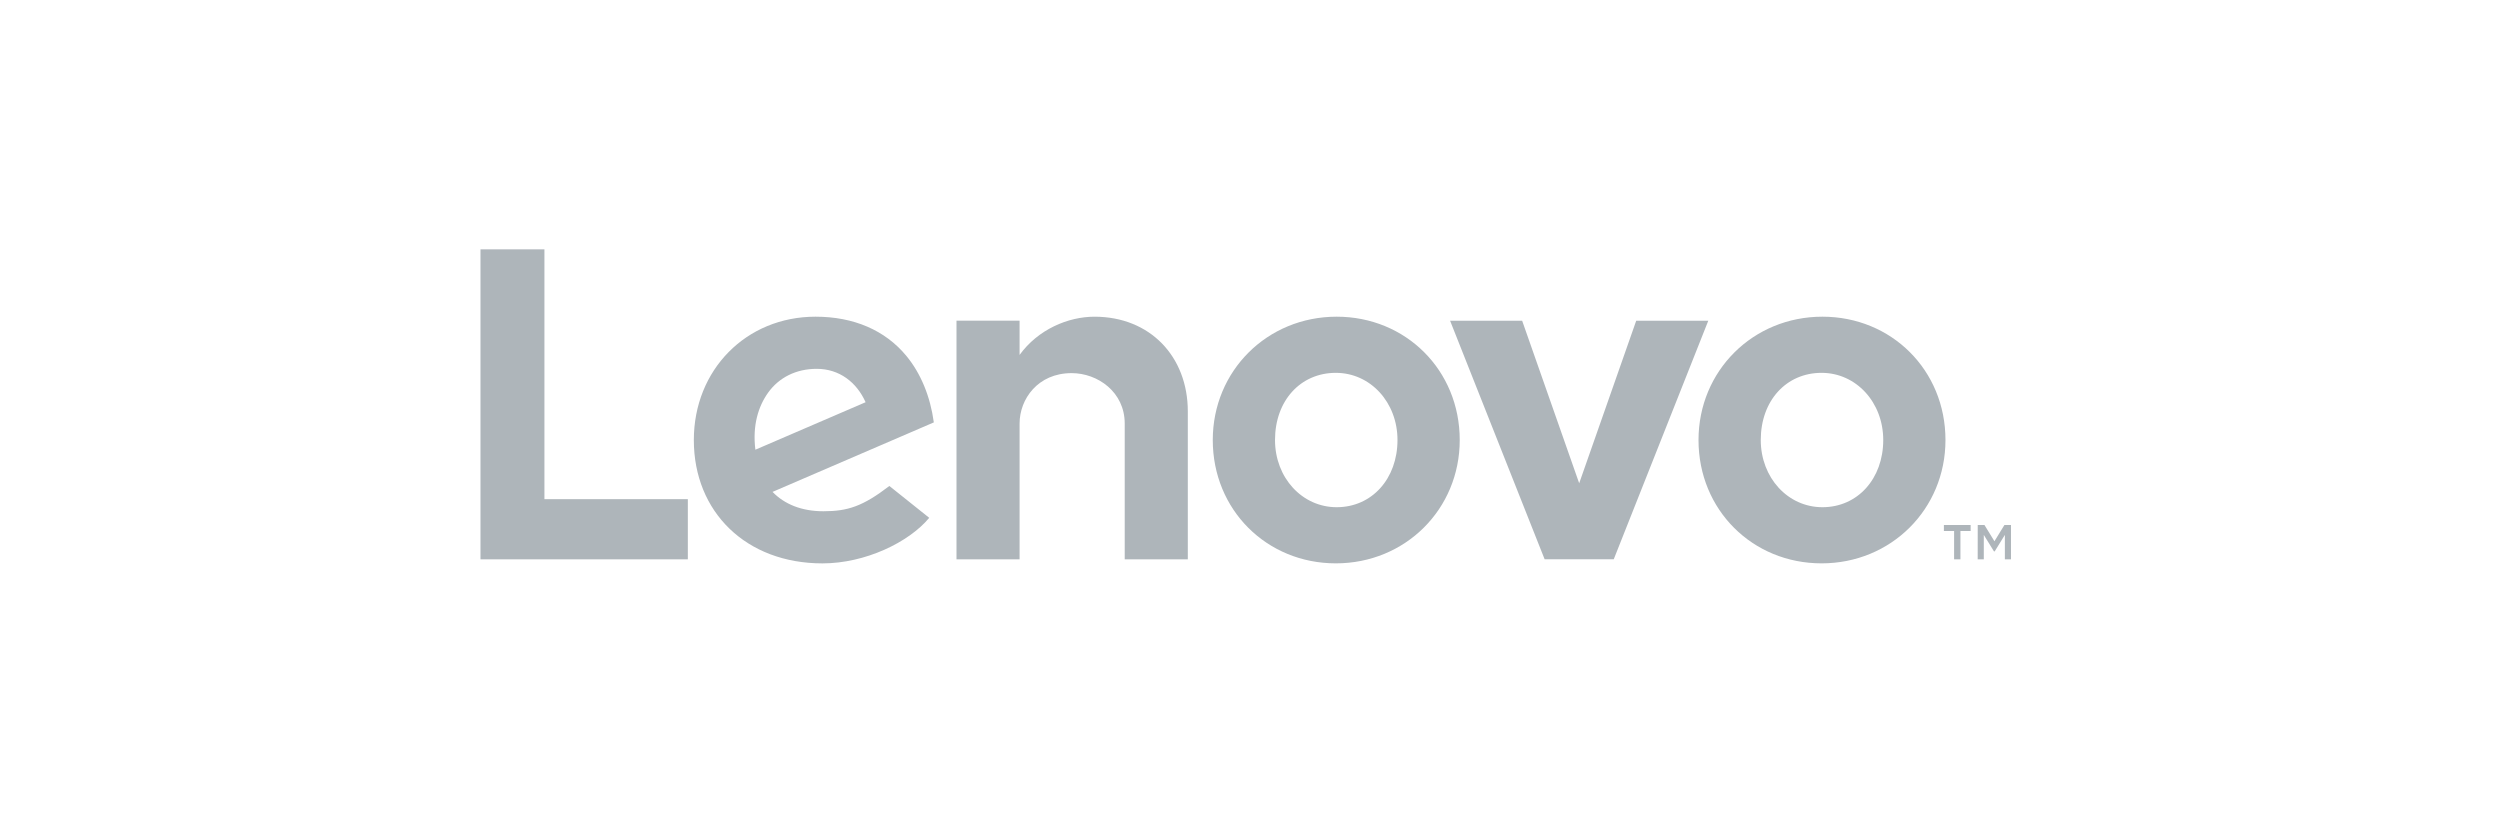
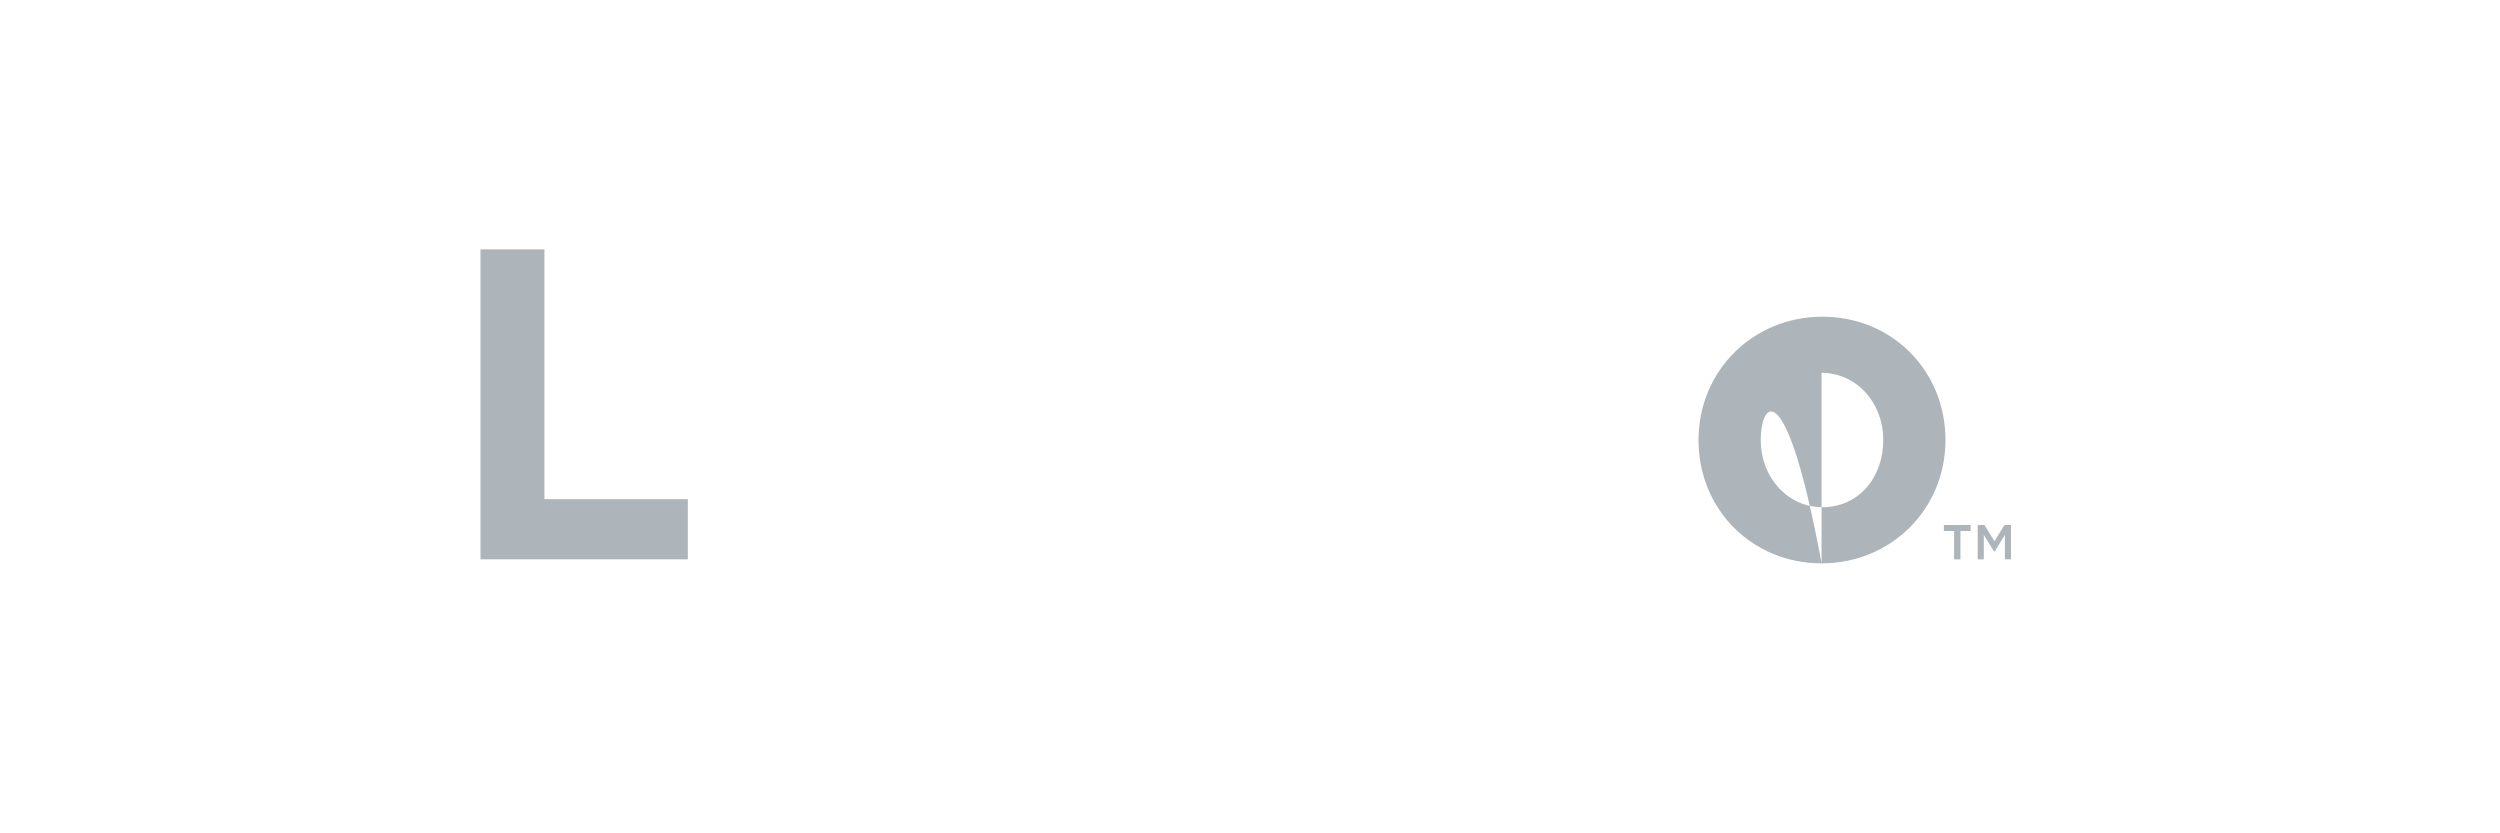
<svg xmlns="http://www.w3.org/2000/svg" width="240px" height="80px" viewBox="0 0 240 80" version="1.1">
  <title>Artboard 2</title>
  <desc>Created with Sketch.</desc>
  <defs />
  <g id="Page-1" stroke="none" stroke-width="1" fill="none" fill-rule="evenodd">
    <g id="Artboard-2" fill="#AEB5BA">
      <g id="branding_lenovo-logo_lenovologorevwhite_high_res" transform="translate(46.127, 23.937)">
        <g id="Layer_1">
          <g id="Group">
-             <path d="M58.945,6.466 C56.406,6.466 53.517,7.694 51.753,10.137 L51.753,6.85 L45.697,6.85 L45.697,29.759 L51.753,29.759 L51.753,16.724 C51.753,14.38 53.503,11.883 56.746,11.883 C59.253,11.883 61.846,13.694 61.846,16.724 L61.846,29.759 L67.903,29.759 L67.903,15.557 C67.903,10.29 64.275,6.466 58.946,6.466" id="Shape" />
-             <polygon id="Shape" points="110.95 6.851 105.475 22.457 99.999 6.851 93.081 6.851 102.157 29.752 108.793 29.752 117.869 6.851" />
-             <path d="M39.251,22.716 C36.702,24.674 35.245,25.143 32.921,25.143 C30.829,25.143 29.191,24.473 28.036,23.285 L43.52,16.613 C43.182,14.127 42.274,11.907 40.875,10.218 C38.841,7.763 35.825,6.465 32.164,6.465 C25.501,6.465 20.481,11.569 20.481,18.307 C20.481,25.227 25.514,30.148 32.83,30.148 C36.928,30.148 41.12,28.131 43.079,25.774 L39.251,22.716 Z M27.616,13.753 C28.648,12.314 30.291,11.471 32.275,11.471 C34.459,11.471 36.114,12.765 36.97,14.676 L26.389,19.235 C26.098,16.896 26.674,15.066 27.616,13.753 L27.616,13.753 Z" id="Shape" />
            <polygon id="Shape" points="19.905 23.983 6.138 23.983 6.138 0 0 0 0 29.759 19.905 29.759" />
-             <path d="M128.744,30.145 C122.12,30.145 116.93,25.02 116.93,18.306 C116.93,11.667 122.156,6.465 128.826,6.465 C135.449,6.465 140.638,11.59 140.638,18.306 C140.638,24.944 135.414,30.145 128.744,30.145 M128.744,11.856 C125.361,11.856 122.906,14.517 122.906,18.305 C122.906,21.921 125.506,24.755 128.826,24.755 C132.208,24.755 134.664,22.019 134.664,18.305 C134.664,14.688 132.063,11.856 128.744,11.856" id="Shape" />
-             <path d="M82.112,30.145 C75.489,30.145 70.299,25.02 70.299,18.306 C70.299,11.667 75.524,6.465 82.194,6.465 C88.818,6.465 94.007,11.59 94.007,18.306 C94.007,24.944 88.782,30.145 82.112,30.145 M82.112,11.856 C78.73,11.856 76.274,14.517 76.274,18.305 C76.274,21.921 78.875,24.755 82.194,24.755 C85.577,24.755 88.032,22.019 88.032,18.305 C88.032,14.688 85.432,11.856 82.112,11.856" id="Shape" />
+             <path d="M128.744,30.145 C122.12,30.145 116.93,25.02 116.93,18.306 C116.93,11.667 122.156,6.465 128.826,6.465 C135.449,6.465 140.638,11.59 140.638,18.306 C140.638,24.944 135.414,30.145 128.744,30.145 C125.361,11.856 122.906,14.517 122.906,18.305 C122.906,21.921 125.506,24.755 128.826,24.755 C132.208,24.755 134.664,22.019 134.664,18.305 C134.664,14.688 132.063,11.856 128.744,11.856" id="Shape" />
            <path d="M141.467,27.039 L140.487,27.039 L140.487,26.461 L143.054,26.461 L143.054,27.039 L142.074,27.039 L142.074,29.759 L141.466,29.759 L141.467,27.039 Z M143.735,26.461 L144.38,26.461 L145.339,28.023 L146.298,26.461 L146.928,26.461 L146.928,29.759 L146.34,29.759 L146.34,27.415 L145.36,29 L145.297,29 L144.318,27.415 L144.318,29.759 L143.731,29.759 L143.735,26.461 Z" id="Shape" />
          </g>
        </g>
      </g>
    </g>
  </g>
</svg>